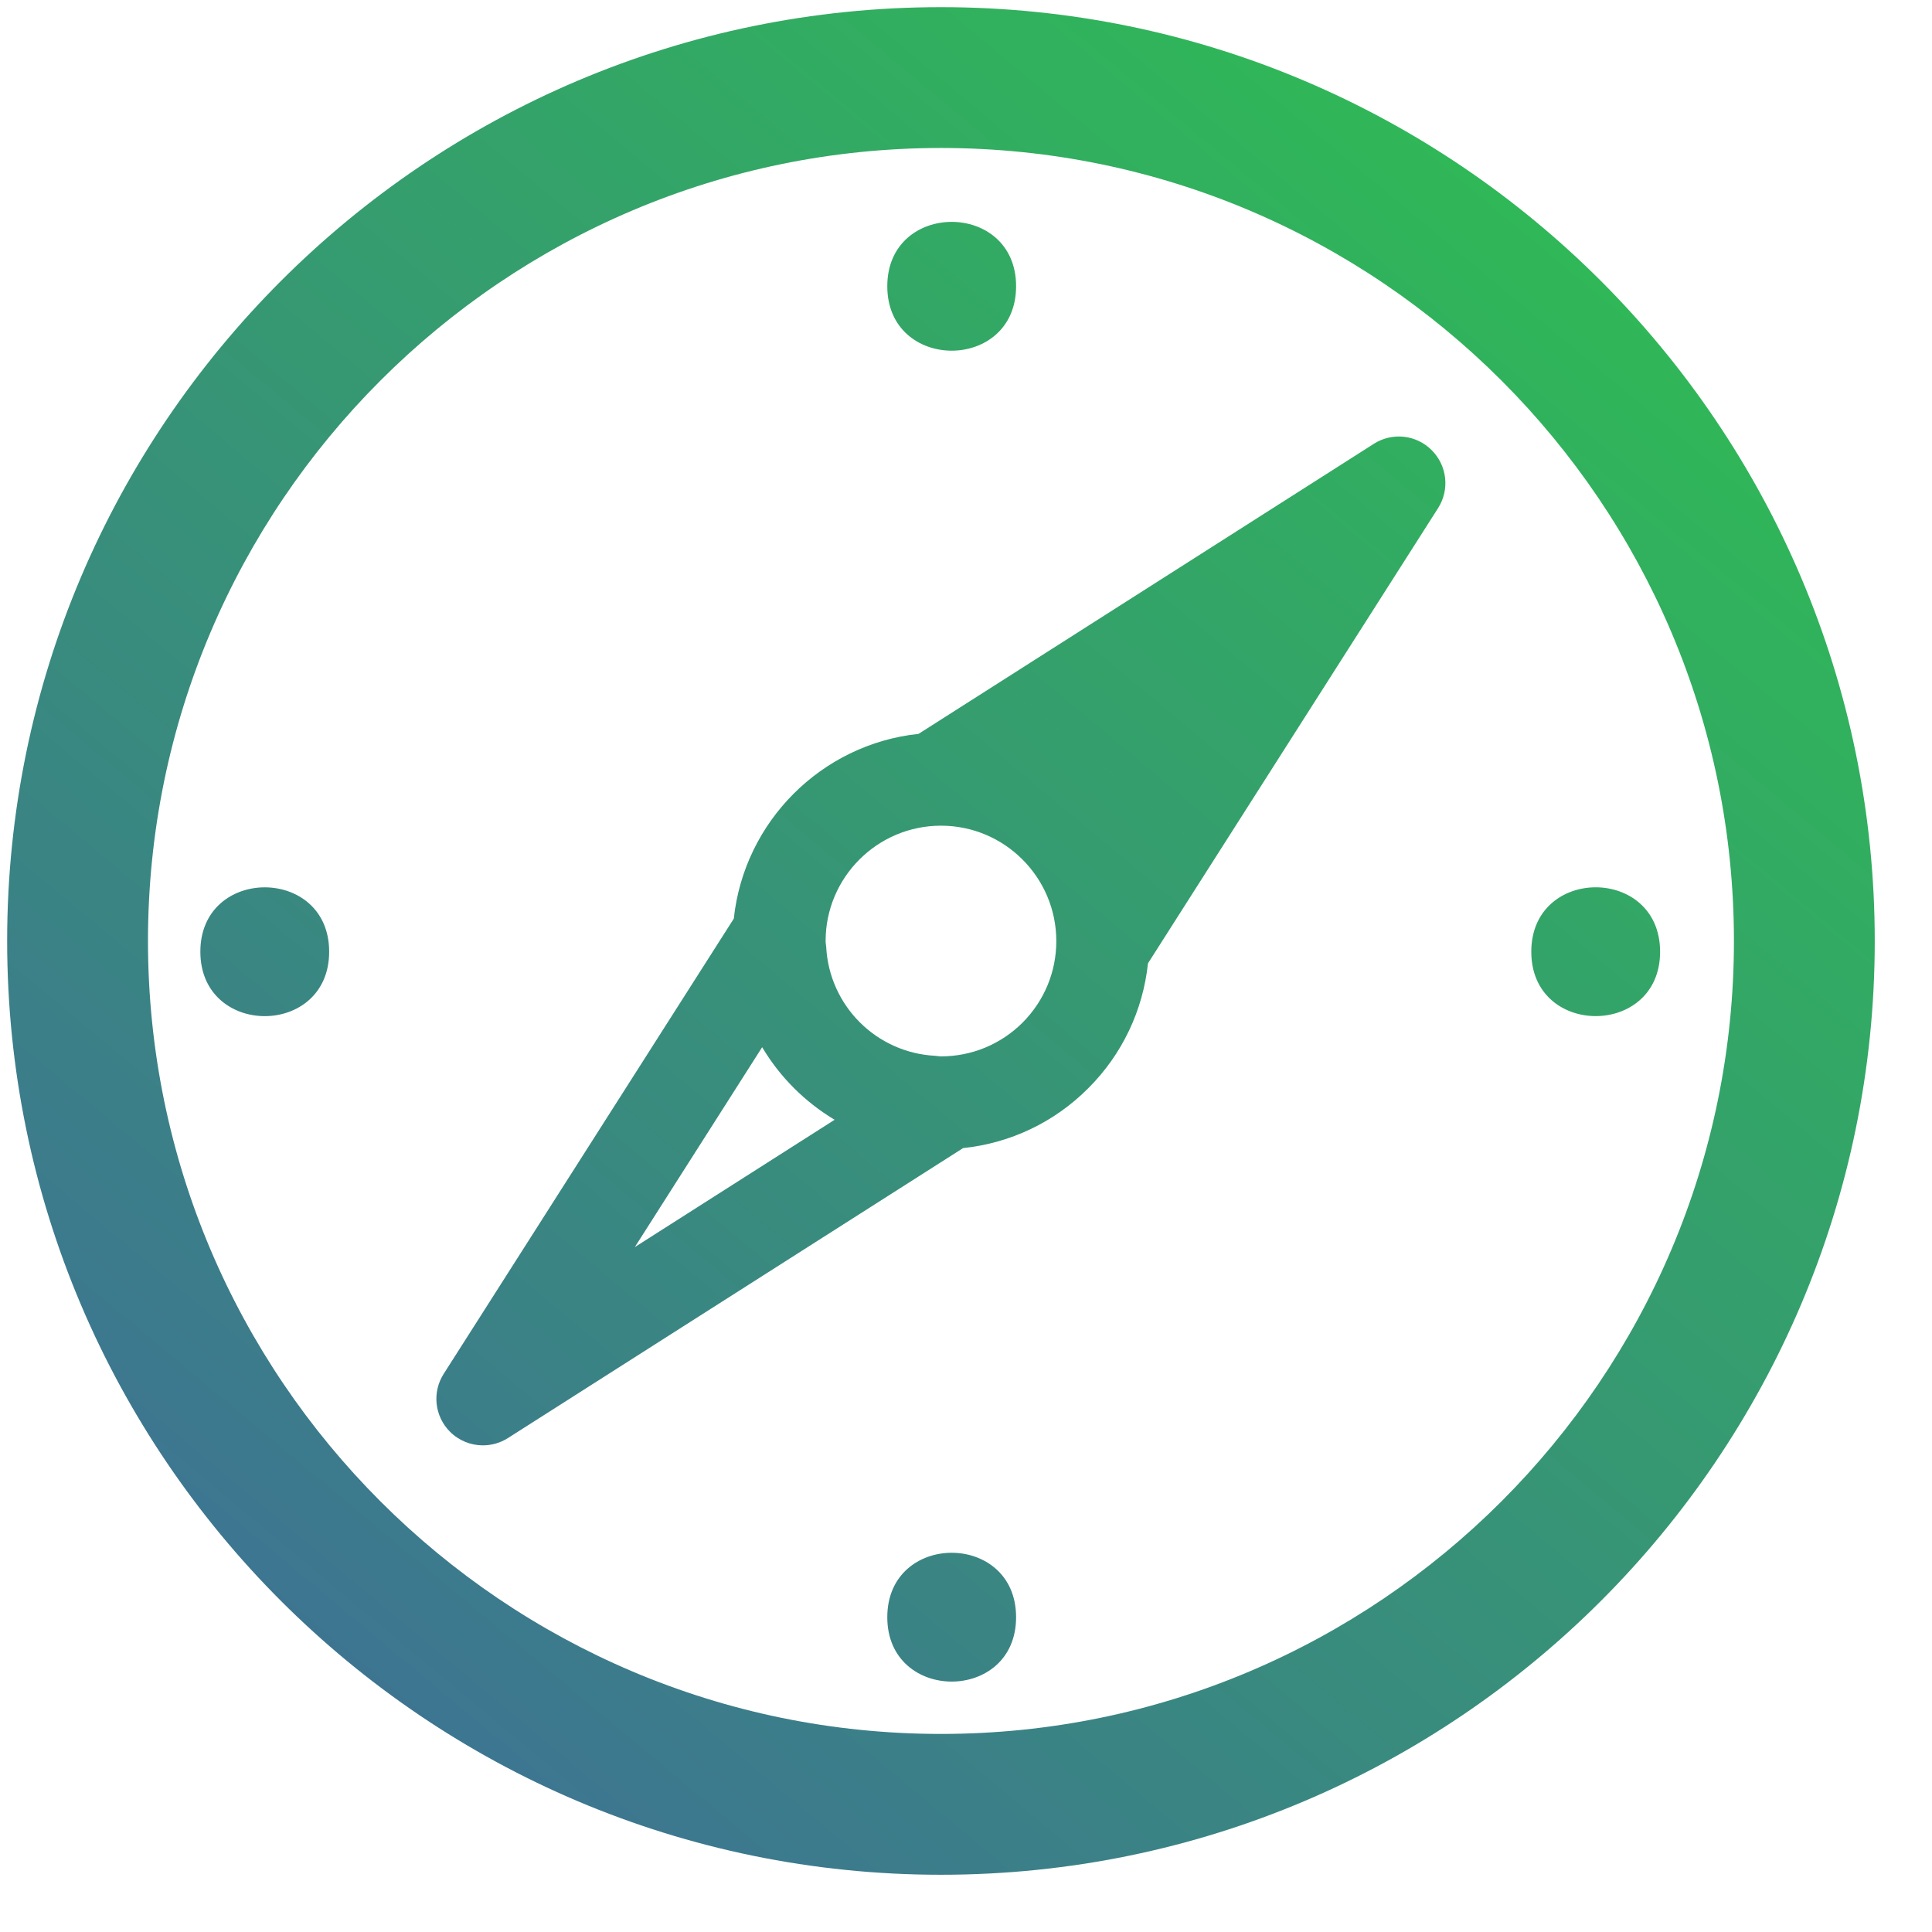
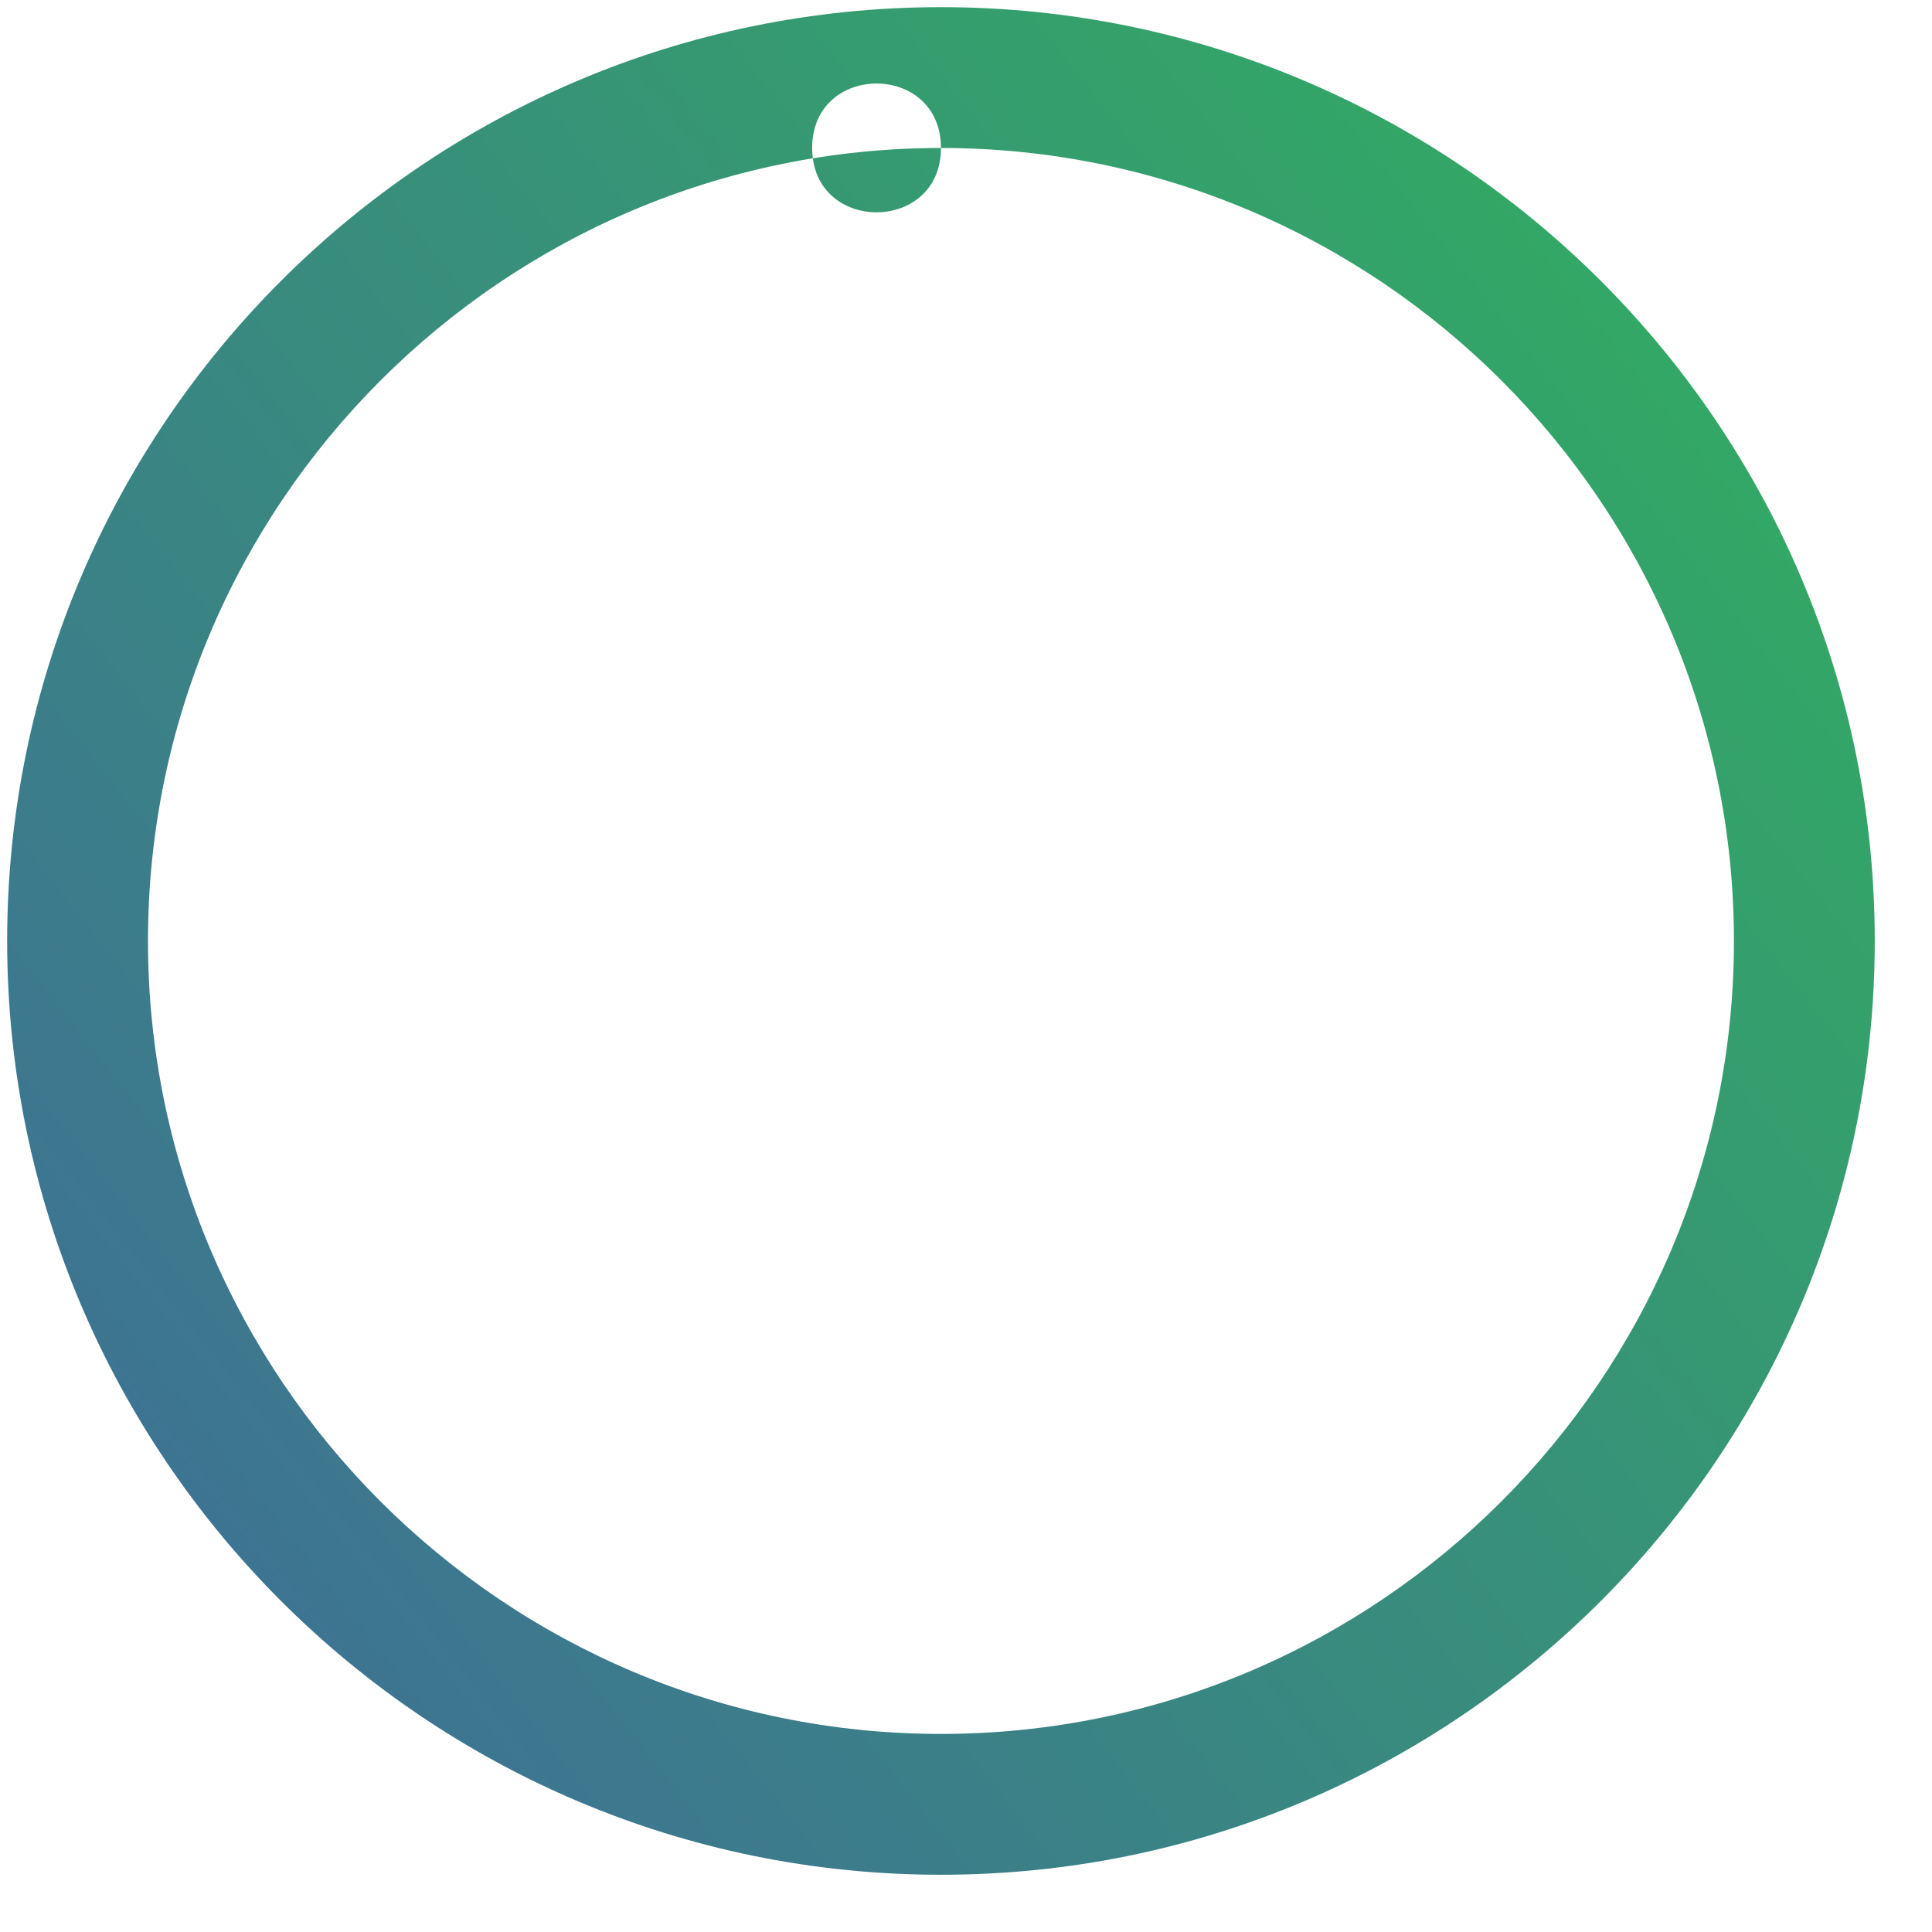
<svg xmlns="http://www.w3.org/2000/svg" height="27" viewBox="0 0 27 27" width="27">
  <linearGradient id="a" x1="11.329%" x2="86.892%" y1="90.827%" y2="10.257%">
    <stop offset="0" stop-color="#3f6c99" />
    <stop offset="1" stop-color="#2fb956" />
  </linearGradient>
-   <path d="m15.15 2.1c7.196 0 13.05 5.855 13.05 13.05 0 7.195-5.854 13.05-13.05 13.05-7.195 0-13.05-5.854-13.05-13.05 0-7.196 5.854-13.05 13.05-13.05zm0 1.968c-6.111 0-11.082 4.972-11.082 11.082 0 6.111 4.971 11.082 11.082 11.082 6.111 0 11.082-4.971 11.082-11.082 0-6.111-4.971-11.082-11.082-11.082zm1.05 20.533c0 1.199-1.8 1.199-1.8 0 0-1.201 1.8-1.201 1.8 0zm5-16.399c.257-.164.594-.127.809.09.216.216.252.552.089.808l-4.055 6.363c-.07.658-.359 1.271-.835 1.746-.476.477-1.088.766-1.749.836l-6.362 4.053c-.108.068-.228.101-.349.101-.167 0-.334-.065-.459-.19-.216-.216-.252-.552-.089-.808l4.055-6.363c.145-1.357 1.225-2.438 2.582-2.582zm-8.549 8.433-1.779 2.793 2.792-1.779c-.416-.249-.764-.597-1.012-1.013zm2.5-3.096c-.89 0-1.613.723-1.613 1.612 0 .028.006.053.008.081.043.823.7 1.48 1.522 1.523.028.001.055.008.082.008.431 0 .836-.169 1.14-.471.304-.306.472-.71.472-1.14 0-.89-.723-1.613-1.611-1.613zm-8.551 1.761c0 1.201-1.8 1.201-1.8 0 0-1.199 1.8-1.199 1.8 0zm18.6.001c0 1.199-1.8 1.199-1.8 0 0-1.201 1.8-1.201 1.8 0zm-9-9.301c0 1.201-1.8 1.201-1.8 0 0-1.199 1.8-1.199 1.8 0z" fill="url(#a)" fill-rule="evenodd" transform="translate(-2 -2)" />
+   <path d="m15.15 2.1c7.196 0 13.05 5.855 13.05 13.05 0 7.195-5.854 13.05-13.05 13.05-7.195 0-13.05-5.854-13.05-13.05 0-7.196 5.854-13.05 13.05-13.05zm0 1.968c-6.111 0-11.082 4.972-11.082 11.082 0 6.111 4.971 11.082 11.082 11.082 6.111 0 11.082-4.971 11.082-11.082 0-6.111-4.971-11.082-11.082-11.082zc0 1.199-1.8 1.199-1.8 0 0-1.201 1.8-1.201 1.8 0zm5-16.399c.257-.164.594-.127.809.09.216.216.252.552.089.808l-4.055 6.363c-.07.658-.359 1.271-.835 1.746-.476.477-1.088.766-1.749.836l-6.362 4.053c-.108.068-.228.101-.349.101-.167 0-.334-.065-.459-.19-.216-.216-.252-.552-.089-.808l4.055-6.363c.145-1.357 1.225-2.438 2.582-2.582zm-8.549 8.433-1.779 2.793 2.792-1.779c-.416-.249-.764-.597-1.012-1.013zm2.5-3.096c-.89 0-1.613.723-1.613 1.612 0 .028.006.053.008.081.043.823.7 1.48 1.522 1.523.028.001.055.008.082.008.431 0 .836-.169 1.14-.471.304-.306.472-.71.472-1.14 0-.89-.723-1.613-1.611-1.613zm-8.551 1.761c0 1.201-1.8 1.201-1.8 0 0-1.199 1.8-1.199 1.8 0zm18.6.001c0 1.199-1.8 1.199-1.8 0 0-1.201 1.8-1.201 1.8 0zm-9-9.301c0 1.201-1.8 1.201-1.8 0 0-1.199 1.8-1.199 1.8 0z" fill="url(#a)" fill-rule="evenodd" transform="translate(-2 -2)" />
</svg>